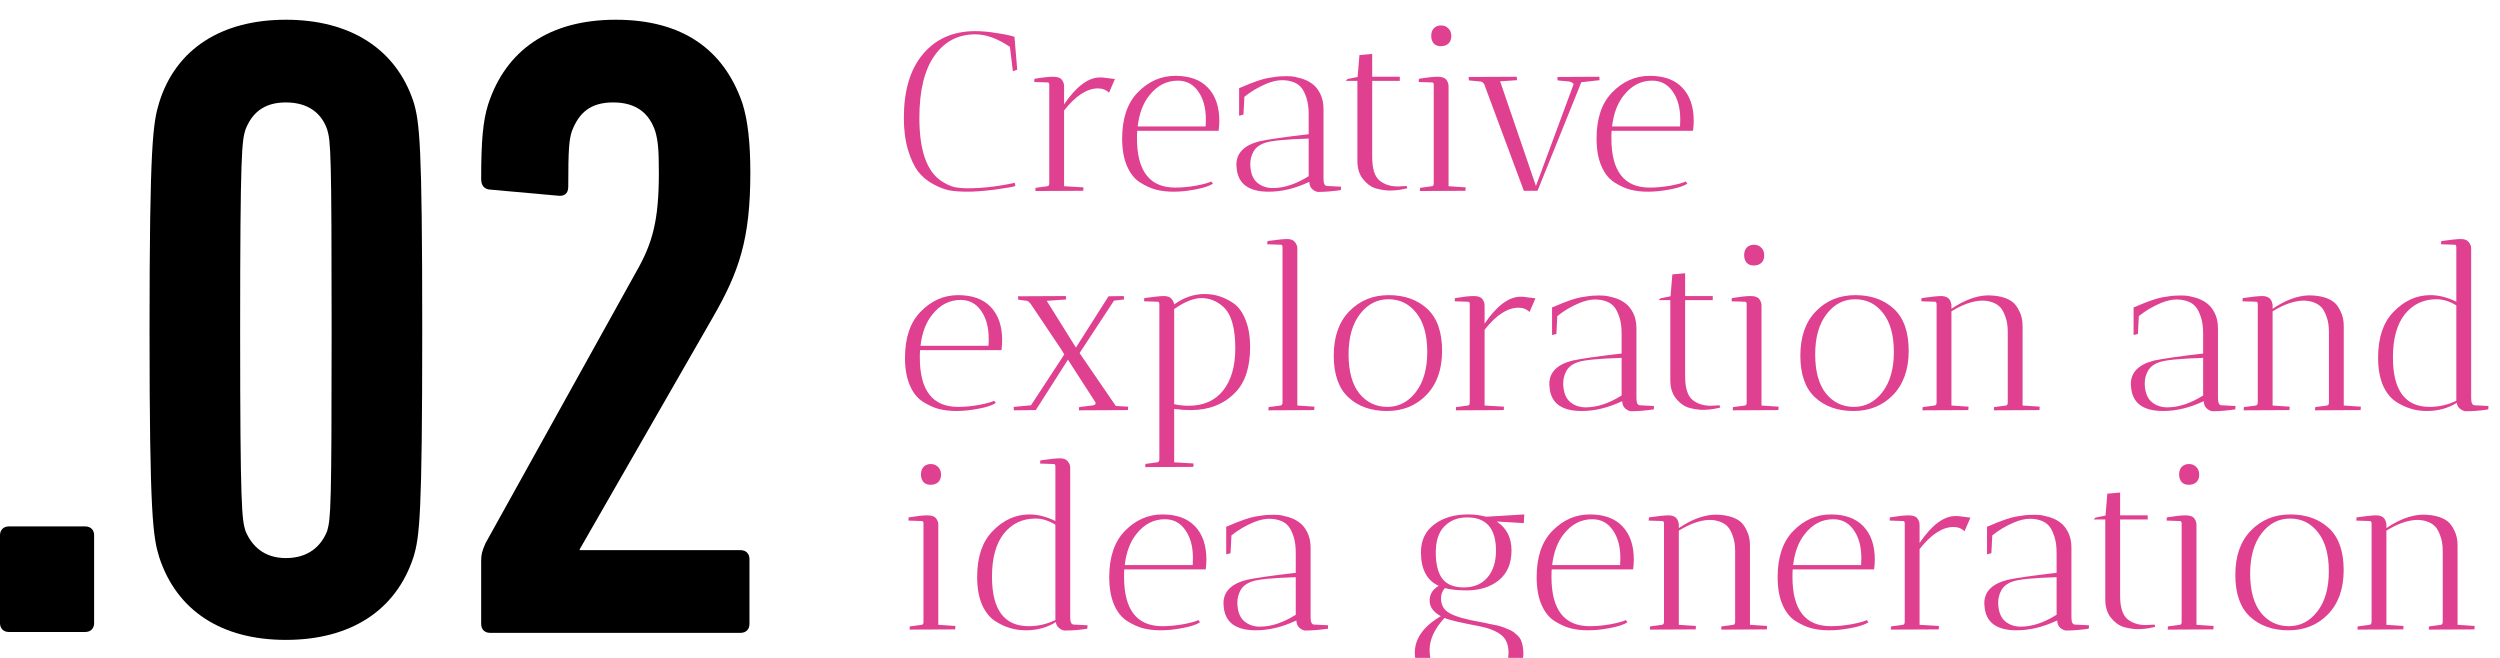
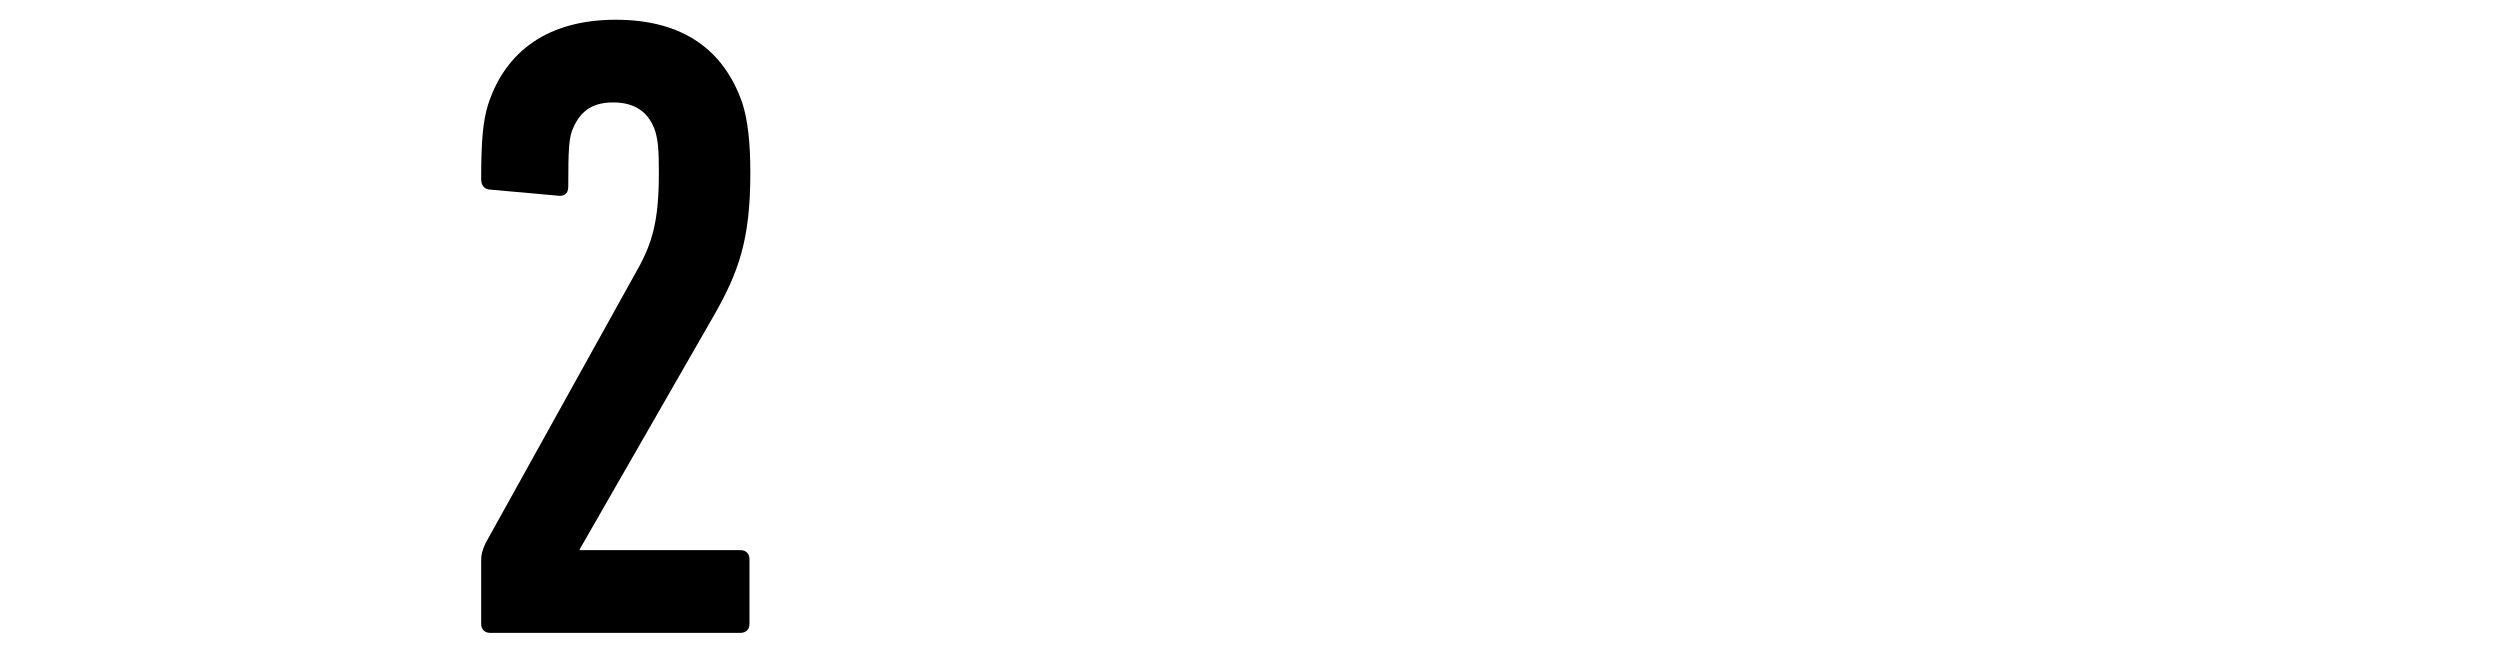
<svg xmlns="http://www.w3.org/2000/svg" width="570" height="150" viewBox="0 0 570 149" fill="none">
-   <path d="M0 121.528C0 120.325 0.802 119.522 2.006 119.522H19.454C20.658 119.522 21.46 120.325 21.46 121.528V141.584C21.46 142.787 20.658 143.59 19.454 143.59H2.006C0.802 143.59 0 142.787 0 141.584V121.528Z" fill="black" />
-   <path d="M34.095 74.798C34.095 32.078 34.897 27.465 36.301 22.853C40.112 10.618 50.541 4 65.182 4C79.823 4 90.252 10.618 94.263 22.652C95.667 27.265 96.269 32.078 96.269 74.597C96.269 117.316 95.667 121.929 94.263 126.542C90.252 138.776 79.823 145.395 65.182 145.395C50.541 145.395 40.312 138.776 36.301 126.542C34.897 121.929 34.095 117.316 34.095 74.798ZM65.182 126.743C70.196 126.743 73.204 124.135 74.608 120.525C75.41 117.717 75.611 115.11 75.611 74.798C75.611 34.485 75.41 31.677 74.608 29.07C73.405 25.46 70.397 22.853 65.182 22.853C59.967 22.853 57.36 25.46 55.956 29.07C55.154 31.677 54.753 34.285 54.753 74.798C54.753 115.11 55.154 117.918 55.956 120.525C57.36 123.935 60.168 126.743 65.182 126.743Z" fill="black" />
  <path d="M109.706 127.344C109.706 125.94 109.907 125.138 110.709 123.333L145.005 61.561C148.815 54.942 150.219 49.728 150.219 38.897C150.219 33.482 150.019 31.677 149.417 29.471C148.013 25.259 145.005 22.853 139.79 22.853C134.575 22.853 131.968 25.259 130.364 29.471C129.762 31.477 129.561 33.282 129.561 42.106C129.561 43.711 128.559 44.312 127.155 44.112L111.511 42.708C110.308 42.508 109.706 41.705 109.706 40.301C109.706 31.677 110.107 27.064 111.311 23.254C115.322 11.02 125.149 4 140.392 4C155.634 4 165.061 10.819 169.272 23.053C170.476 26.864 171.077 31.878 171.077 38.897C171.077 54.14 168.47 61.561 162.453 71.99L132.169 124.737V124.937H168.871C170.075 124.937 170.877 125.74 170.877 126.943V141.784C170.877 142.988 170.075 143.79 168.871 143.79H111.712C110.508 143.79 109.706 142.988 109.706 141.784V127.344Z" fill="black" />
-   <path d="M222.356 7.328C218.439 7.328 215.336 8.957 213.048 12.216C210.76 15.475 209.616 20.189 209.616 26.36C209.616 33.848 211.332 38.684 214.764 40.868C215.804 41.527 216.757 41.96 217.624 42.168C218.525 42.341 219.513 42.428 220.588 42.428C224.02 42.428 227.608 42.012 231.352 41.18L231.508 41.908C230.919 42.116 229.341 42.393 226.776 42.74C224.245 43.052 222.183 43.208 220.588 43.208C218.993 43.208 217.607 43.104 216.428 42.896C215.249 42.653 214.001 42.168 212.684 41.44C211.367 40.712 210.24 39.759 209.304 38.58C208.403 37.367 207.64 35.72 207.016 33.64C206.392 31.56 206.08 29.133 206.08 26.36C206.08 20.224 207.484 15.44 210.292 12.008C213.239 8.403 217.26 6.6 222.356 6.6C223.916 6.6 225.597 6.756 227.4 7.068C229.237 7.345 230.537 7.623 231.3 7.9L231.924 15.388L230.936 15.752L230.26 10.188C227.452 8.281 224.817 7.328 222.356 7.328ZM242.611 19.132V23.292C245.35 19.271 248.037 17.225 250.671 17.156C250.879 17.156 251.087 17.156 251.295 17.156L254.207 17.52L252.855 20.64C252.197 19.981 251.347 19.652 250.307 19.652C247.777 19.687 245.211 21.368 242.611 24.696V41.96L247.031 42.22C247.031 42.255 247.014 42.515 246.979 43L236.059 43.052C236.059 42.74 236.077 42.497 236.111 42.324L238.815 41.96C239.093 41.925 239.231 41.683 239.231 41.232V18.664C239.162 18.421 239.058 18.3 238.919 18.3L235.799 18.196L235.851 17.468C237.723 17.156 239.145 17 240.115 17C241.086 17 241.745 17.225 242.091 17.676C242.438 18.127 242.611 18.612 242.611 19.132ZM259.232 31.04C259.232 38.528 262.144 42.272 267.968 42.272C269.493 42.272 271.122 42.116 272.856 41.804C274.589 41.457 275.698 41.145 276.184 40.868L276.548 41.388C275.75 41.908 274.433 42.341 272.596 42.688C270.793 43.035 269.129 43.208 267.604 43.208C266.113 43.208 264.761 43.052 263.548 42.74C262.369 42.428 261.156 41.873 259.908 41.076C258.66 40.279 257.672 39.031 256.944 37.332C256.216 35.633 255.852 33.553 255.852 31.092C255.852 26.516 257.03 23.015 259.388 20.588C261.849 18.057 264.709 16.792 267.968 16.792C271.226 16.792 273.705 17.693 275.404 19.496C277.137 21.299 278.004 23.829 278.004 27.088C278.004 27.781 277.952 28.527 277.848 29.324H259.284C259.249 29.705 259.232 30.277 259.232 31.04ZM274.936 26.724C274.936 24.124 274.364 22.009 273.22 20.38C272.076 18.716 270.516 17.884 268.54 17.884C265.974 17.884 263.808 19.011 262.04 21.264C260.618 23.032 259.734 25.389 259.388 28.336H274.884C274.918 27.955 274.936 27.417 274.936 26.724ZM298.536 41.024H298.38C295.26 42.48 292.227 43.208 289.28 43.208C284.67 43.208 282.226 41.388 281.948 37.748C281.914 37.505 281.896 37.28 281.896 37.072C281.896 34.403 283.647 32.617 287.148 31.716C289.228 31.265 292.972 30.728 298.38 30.104V25.528C298.38 24.072 298.207 22.824 297.86 21.784C297.514 20.744 297.132 19.981 296.716 19.496C296.3 18.976 295.763 18.577 295.104 18.3C294.272 17.953 293.336 17.78 292.296 17.78C291.291 17.78 290.13 18.04 288.812 18.56C286.906 19.357 285.207 20.363 283.716 21.576L283.508 25.632L282.52 25.892V19.6L283.04 19.392C285.744 18.213 287.807 17.503 289.228 17.26C290.65 17.017 291.69 16.896 292.348 16.896C293.007 16.861 293.631 16.861 294.22 16.896C294.844 16.931 295.642 17.087 296.612 17.364C297.583 17.641 298.415 18.04 299.108 18.56C299.836 19.045 300.46 19.791 300.98 20.796C301.5 21.801 301.76 22.997 301.76 24.384V40.296C301.76 41.371 302.038 41.908 302.592 41.908L305.764 42.064L305.712 42.844C303.771 43.121 302.038 43.26 300.512 43.26C300.096 43.225 299.663 43.017 299.212 42.636C298.762 42.22 298.536 41.683 298.536 41.024ZM290.216 42.376C292.782 42.376 295.503 41.475 298.38 39.672V31.092C293.18 31.265 289.904 31.577 288.552 32.028C287.235 32.444 286.316 33.12 285.796 34.056C285.311 34.957 285.068 35.859 285.068 36.76C285.068 36.933 285.068 37.107 285.068 37.28C285.172 39.083 285.71 40.383 286.68 41.18C287.651 41.977 288.83 42.376 290.216 42.376ZM318.686 42.012L320.714 41.908L320.87 42.428C320.835 42.428 320.593 42.48 320.142 42.584C319.102 42.827 317.941 42.948 316.658 42.948C315.479 42.879 314.405 42.688 313.434 42.376C312.463 42.029 311.562 41.336 310.73 40.296C309.898 39.221 309.482 37.852 309.482 36.188V17.936H306.83L307.246 17.52L309.534 17.052L309.95 12.06L312.862 11.8V17H319.154V17.936H312.862V35.304C312.862 37.939 313.417 39.724 314.526 40.66C315.635 41.561 317.022 42.012 318.686 42.012ZM330.272 19.132V41.96L334.172 42.22C334.172 42.255 334.155 42.515 334.12 43L323.72 43.052C323.72 42.74 323.737 42.497 323.772 42.324L326.476 41.96C326.684 41.96 326.823 41.804 326.892 41.492V18.664C326.823 18.421 326.719 18.3 326.58 18.3L323.46 18.196L323.512 17.468C325.384 17.156 326.805 17 327.776 17C328.747 17 329.405 17.225 329.752 17.676C330.099 18.127 330.272 18.612 330.272 19.132ZM328.504 10.032C327.811 10.032 327.273 9.824 326.892 9.408C326.511 8.957 326.32 8.385 326.32 7.692C326.32 6.964 326.511 6.392 326.892 5.976C327.308 5.525 327.863 5.3 328.556 5.3C329.249 5.3 329.804 5.525 330.22 5.976C330.671 6.392 330.896 6.981 330.896 7.744C330.896 8.472 330.671 9.044 330.22 9.46C329.769 9.841 329.197 10.032 328.504 10.032ZM364.649 17C364.649 17.035 364.666 17.295 364.701 17.78L360.541 18.248L350.557 43H347.437L338.389 18.664C338.181 18.352 337.921 18.161 337.609 18.092L334.905 17.832L334.853 17.052L345.825 17C345.825 17.035 345.842 17.295 345.877 17.78L342.029 18.04L350.193 41.908L358.721 18.872C358.825 18.699 358.755 18.543 358.513 18.404C358.305 18.231 358.079 18.127 357.837 18.092L355.133 17.832L355.081 17.052L364.649 17ZM367.396 31.04C367.396 38.528 370.308 42.272 376.132 42.272C377.657 42.272 379.286 42.116 381.02 41.804C382.753 41.457 383.862 41.145 384.348 40.868L384.712 41.388C383.914 41.908 382.597 42.341 380.76 42.688C378.957 43.035 377.293 43.208 375.768 43.208C374.277 43.208 372.925 43.052 371.712 42.74C370.533 42.428 369.32 41.873 368.072 41.076C366.824 40.279 365.836 39.031 365.108 37.332C364.38 35.633 364.016 33.553 364.016 31.092C364.016 26.516 365.194 23.015 367.552 20.588C370.013 18.057 372.873 16.792 376.132 16.792C379.39 16.792 381.869 17.693 383.568 19.496C385.301 21.299 386.168 23.829 386.168 27.088C386.168 27.781 386.116 28.527 386.012 29.324H367.448C367.413 29.705 367.396 30.277 367.396 31.04ZM383.1 26.724C383.1 24.124 382.528 22.009 381.384 20.38C380.24 18.716 378.68 17.884 376.704 17.884C374.138 17.884 371.972 19.011 370.204 21.264C368.782 23.032 367.898 25.389 367.552 28.336H383.048C383.082 27.955 383.1 27.417 383.1 26.724ZM209.72 81.04C209.72 88.528 212.632 92.272 218.456 92.272C219.981 92.272 221.611 92.116 223.344 91.804C225.077 91.457 226.187 91.145 226.672 90.868L227.036 91.388C226.239 91.908 224.921 92.341 223.084 92.688C221.281 93.035 219.617 93.208 218.092 93.208C216.601 93.208 215.249 93.052 214.036 92.74C212.857 92.428 211.644 91.873 210.396 91.076C209.148 90.279 208.16 89.031 207.432 87.332C206.704 85.633 206.34 83.553 206.34 81.092C206.34 76.516 207.519 73.015 209.876 70.588C212.337 68.057 215.197 66.792 218.456 66.792C221.715 66.792 224.193 67.693 225.892 69.496C227.625 71.299 228.492 73.829 228.492 77.088C228.492 77.781 228.44 78.527 228.336 79.324H209.772C209.737 79.705 209.72 80.277 209.72 81.04ZM225.424 76.724C225.424 74.124 224.852 72.009 223.708 70.38C222.564 68.716 221.004 67.884 219.028 67.884C216.463 67.884 214.296 69.011 212.528 71.264C211.107 73.032 210.223 75.389 209.876 78.336H225.372C225.407 77.955 225.424 77.417 225.424 76.724ZM256.231 67C256.231 67.035 256.248 67.295 256.283 67.78L253.995 68.04L246.143 80L254.411 92.064L257.219 92.22C257.219 92.255 257.202 92.515 257.167 93L245.987 93.052C245.987 92.74 246.004 92.497 246.039 92.324L249.315 91.908C249.523 91.873 249.662 91.787 249.731 91.648C249.835 91.475 249.835 91.319 249.731 91.18L243.491 81.508L236.159 93L231.167 93.052L231.115 92.272L235.067 91.908L242.659 80.312L242.035 79.272L233.975 67.26H238.135L238.655 68.092L235.067 68.872C234.686 68.387 234.391 68.127 234.183 68.092L232.155 67.832C232.12 67.624 232.103 67.364 232.103 67.052L243.023 67C243.023 67.035 243.04 67.295 243.075 67.78L238.655 68.092L245.311 78.752L252.747 67.052L256.231 67ZM261.107 106L261.159 105.272L263.863 104.908C264.175 104.873 264.331 104.631 264.331 104.18V68.716C264.261 68.439 264.157 68.3 264.019 68.3L260.847 68.196L260.899 67.468C263.083 67.156 264.573 67 265.371 67C266.168 67 266.74 67.208 267.087 67.624C267.433 68.005 267.641 68.439 267.711 68.924C269.895 67.329 272.217 66.532 274.679 66.532C277.036 66.532 279.255 67.26 281.335 68.716C282.444 69.513 283.328 70.761 283.987 72.46C284.68 74.159 285.027 76.221 285.027 78.648C285.027 83.259 283.883 86.725 281.595 89.048C278.995 91.683 275.632 93 271.507 93C270.293 93 269.028 92.913 267.711 92.74V104.908L272.131 105.168C272.096 105.653 272.079 105.913 272.079 105.948L261.107 106ZM267.711 69.964V91.648C268.716 91.891 269.808 92.012 270.987 92.012C274.384 92.012 277.001 90.868 278.839 88.58C280.711 86.257 281.647 83.033 281.647 78.908C281.647 74.193 280.711 71.021 278.839 69.392C277.383 68.109 275.753 67.468 273.951 67.468C272.148 67.468 270.068 68.3 267.711 69.964ZM289.189 93.052L289.241 92.324L291.945 91.96C292.187 91.925 292.343 91.752 292.413 91.44V55.872C292.413 55.491 292.309 55.3 292.101 55.3L288.929 55.196L288.981 54.468C291.165 54.156 292.655 54 293.453 54C294.285 54 294.874 54.225 295.221 54.676C295.602 55.127 295.793 55.612 295.793 56.132V91.96L299.693 92.22C299.693 92.255 299.675 92.515 299.641 93L289.189 93.052ZM316.21 93.208C312.605 93.208 309.675 92.168 307.422 90.088C305.203 88.008 304.094 84.836 304.094 80.572C304.094 76.273 305.273 72.911 307.63 70.484C310.022 68.023 313.021 66.792 316.626 66.792C320.231 66.792 323.161 67.832 325.414 69.912C327.667 71.992 328.794 75.181 328.794 79.48C328.794 83.744 327.598 87.107 325.206 89.568C322.849 91.995 319.85 93.208 316.21 93.208ZM316.574 67.728C313.974 67.728 311.807 68.855 310.074 71.108C308.341 73.361 307.474 76.429 307.474 80.312C307.474 84.16 308.289 87.124 309.918 89.204C311.582 91.249 313.714 92.272 316.314 92.272C318.914 92.272 321.081 91.145 322.814 88.892C324.547 86.639 325.414 83.588 325.414 79.74C325.414 75.892 324.582 72.928 322.918 70.848C321.289 68.768 319.174 67.728 316.574 67.728ZM338.486 69.132V73.292C341.225 69.271 343.912 67.225 346.546 67.156C346.754 67.156 346.962 67.156 347.17 67.156L350.082 67.52L348.73 70.64C348.072 69.981 347.222 69.652 346.182 69.652C343.652 69.687 341.086 71.368 338.486 74.696V91.96L342.906 92.22C342.906 92.255 342.889 92.515 342.854 93L331.934 93.052C331.934 92.74 331.952 92.497 331.986 92.324L334.69 91.96C334.968 91.925 335.106 91.683 335.106 91.232V68.664C335.037 68.421 334.933 68.3 334.794 68.3L331.674 68.196L331.726 67.468C333.598 67.156 335.02 67 335.99 67C336.961 67 337.62 67.225 337.966 67.676C338.313 68.127 338.486 68.612 338.486 69.132ZM369.884 91.024H369.728C366.608 92.48 363.575 93.208 360.628 93.208C356.017 93.208 353.573 91.388 353.296 87.748C353.261 87.505 353.244 87.28 353.244 87.072C353.244 84.403 354.995 82.617 358.496 81.716C360.576 81.265 364.32 80.728 369.728 80.104V75.528C369.728 74.072 369.555 72.824 369.208 71.784C368.861 70.744 368.48 69.981 368.064 69.496C367.648 68.976 367.111 68.577 366.452 68.3C365.62 67.953 364.684 67.78 363.644 67.78C362.639 67.78 361.477 68.04 360.16 68.56C358.253 69.357 356.555 70.363 355.064 71.576L354.856 75.632L353.868 75.892V69.6L354.388 69.392C357.092 68.213 359.155 67.503 360.576 67.26C361.997 67.017 363.037 66.896 363.696 66.896C364.355 66.861 364.979 66.861 365.568 66.896C366.192 66.931 366.989 67.087 367.96 67.364C368.931 67.641 369.763 68.04 370.456 68.56C371.184 69.045 371.808 69.791 372.328 70.796C372.848 71.801 373.108 72.997 373.108 74.384V90.296C373.108 91.371 373.385 91.908 373.94 91.908L377.112 92.064L377.06 92.844C375.119 93.121 373.385 93.26 371.86 93.26C371.444 93.225 371.011 93.017 370.56 92.636C370.109 92.22 369.884 91.683 369.884 91.024ZM361.564 92.376C364.129 92.376 366.851 91.475 369.728 89.672V81.092C364.528 81.265 361.252 81.577 359.9 82.028C358.583 82.444 357.664 83.12 357.144 84.056C356.659 84.957 356.416 85.859 356.416 86.76C356.416 86.933 356.416 87.107 356.416 87.28C356.52 89.083 357.057 90.383 358.028 91.18C358.999 91.977 360.177 92.376 361.564 92.376ZM390.034 92.012L392.062 91.908L392.218 92.428C392.183 92.428 391.94 92.48 391.49 92.584C390.45 92.827 389.288 92.948 388.006 92.948C386.827 92.879 385.752 92.688 384.782 92.376C383.811 92.029 382.91 91.336 382.078 90.296C381.246 89.221 380.83 87.852 380.83 86.188V67.936H378.178L378.594 67.52L380.882 67.052L381.298 62.06L384.21 61.8V67H390.502V67.936H384.21V85.304C384.21 87.939 384.764 89.724 385.874 90.66C386.983 91.561 388.37 92.012 390.034 92.012ZM401.62 69.132V91.96L405.52 92.22C405.52 92.255 405.502 92.515 405.468 93L395.068 93.052C395.068 92.74 395.085 92.497 395.119 92.324L397.824 91.96C398.032 91.96 398.17 91.804 398.24 91.492V68.664C398.17 68.421 398.066 68.3 397.928 68.3L394.808 68.196L394.86 67.468C396.732 67.156 398.153 67 399.124 67C400.094 67 400.753 67.225 401.1 67.676C401.446 68.127 401.62 68.612 401.62 69.132ZM399.852 60.032C399.158 60.032 398.621 59.824 398.24 59.408C397.858 58.957 397.668 58.385 397.668 57.692C397.668 56.964 397.858 56.392 398.24 55.976C398.656 55.525 399.21 55.3 399.904 55.3C400.597 55.3 401.152 55.525 401.568 55.976C402.018 56.392 402.244 56.981 402.244 57.744C402.244 58.472 402.018 59.044 401.568 59.46C401.117 59.841 400.545 60.032 399.852 60.032ZM422.597 93.208C418.991 93.208 416.062 92.168 413.809 90.088C411.59 88.008 410.481 84.836 410.481 80.572C410.481 76.273 411.659 72.911 414.017 70.484C416.409 68.023 419.407 66.792 423.013 66.792C426.618 66.792 429.547 67.832 431.801 69.912C434.054 71.992 435.181 75.181 435.181 79.48C435.181 83.744 433.985 87.107 431.593 89.568C429.235 91.995 426.237 93.208 422.597 93.208ZM422.961 67.728C420.361 67.728 418.194 68.855 416.461 71.108C414.727 73.361 413.861 76.429 413.861 80.312C413.861 84.16 414.675 87.124 416.305 89.204C417.969 91.249 420.101 92.272 422.701 92.272C425.301 92.272 427.467 91.145 429.201 88.892C430.934 86.639 431.801 83.588 431.801 79.74C431.801 75.892 430.969 72.928 429.305 70.848C427.675 68.768 425.561 67.728 422.961 67.728ZM438.321 93.052L438.373 92.324L441.077 91.96C441.389 91.925 441.545 91.683 441.545 91.232V68.716C441.476 68.439 441.372 68.3 441.233 68.3L438.061 68.196L438.113 67.468C440.297 67.156 441.77 67 442.533 67C443.92 67 444.7 67.607 444.873 68.82H444.925V69.912C447.768 67.971 450.489 66.948 453.089 66.844C455.62 66.844 457.544 67.347 458.861 68.352C459.45 68.803 459.97 69.513 460.421 70.484C460.906 71.42 461.149 72.547 461.149 73.864V91.96L465.049 92.22C465.049 92.255 465.032 92.515 464.997 93L454.597 93.052C454.597 92.74 454.614 92.497 454.649 92.324L457.353 91.96C457.63 91.925 457.769 91.683 457.769 91.232V75.164C457.769 73.777 457.578 72.599 457.197 71.628C456.85 70.657 456.452 69.947 456.001 69.496C455.55 69.045 454.996 68.699 454.337 68.456C453.574 68.179 452.777 68.04 451.945 68.04C449.865 68.075 447.525 68.889 444.925 70.484V91.96L448.825 92.22C448.825 92.255 448.808 92.515 448.773 93L438.321 93.052ZM502.474 91.024H502.318C499.198 92.48 496.165 93.208 493.218 93.208C488.607 93.208 486.163 91.388 485.886 87.748C485.851 87.505 485.834 87.28 485.834 87.072C485.834 84.403 487.585 82.617 491.086 81.716C493.166 81.265 496.91 80.728 502.318 80.104V75.528C502.318 74.072 502.145 72.824 501.798 71.784C501.451 70.744 501.07 69.981 500.654 69.496C500.238 68.976 499.701 68.577 499.042 68.3C498.21 67.953 497.274 67.78 496.234 67.78C495.229 67.78 494.067 68.04 492.75 68.56C490.843 69.357 489.145 70.363 487.654 71.576L487.446 75.632L486.458 75.892V69.6L486.978 69.392C489.682 68.213 491.745 67.503 493.166 67.26C494.587 67.017 495.627 66.896 496.286 66.896C496.945 66.861 497.569 66.861 498.158 66.896C498.782 66.931 499.579 67.087 500.55 67.364C501.521 67.641 502.353 68.04 503.046 68.56C503.774 69.045 504.398 69.791 504.918 70.796C505.438 71.801 505.698 72.997 505.698 74.384V90.296C505.698 91.371 505.975 91.908 506.53 91.908L509.702 92.064L509.65 92.844C507.709 93.121 505.975 93.26 504.45 93.26C504.034 93.225 503.601 93.017 503.15 92.636C502.699 92.22 502.474 91.683 502.474 91.024ZM494.154 92.376C496.719 92.376 499.441 91.475 502.318 89.672V81.092C497.118 81.265 493.842 81.577 492.49 82.028C491.173 82.444 490.254 83.12 489.734 84.056C489.249 84.957 489.006 85.859 489.006 86.76C489.006 86.933 489.006 87.107 489.006 87.28C489.11 89.083 489.647 90.383 490.618 91.18C491.589 91.977 492.767 92.376 494.154 92.376ZM511.548 93.052L511.6 92.324L514.304 91.96C514.616 91.925 514.772 91.683 514.772 91.232V68.716C514.702 68.439 514.598 68.3 514.46 68.3L511.288 68.196L511.34 67.468C513.524 67.156 514.997 67 515.76 67C517.146 67 517.926 67.607 518.1 68.82H518.152V69.912C520.994 67.971 523.716 66.948 526.316 66.844C528.846 66.844 530.77 67.347 532.088 68.352C532.677 68.803 533.197 69.513 533.648 70.484C534.133 71.42 534.376 72.547 534.376 73.864V91.96L538.276 92.22C538.276 92.255 538.258 92.515 538.224 93L527.824 93.052C527.824 92.74 527.841 92.497 527.876 92.324L530.58 91.96C530.857 91.925 530.996 91.683 530.996 91.232V75.164C530.996 73.777 530.805 72.599 530.424 71.628C530.077 70.657 529.678 69.947 529.228 69.496C528.777 69.045 528.222 68.699 527.564 68.456C526.801 68.179 526.004 68.04 525.172 68.04C523.092 68.075 520.752 68.889 518.152 70.484V91.96L522.051 92.22C522.051 92.255 522.034 92.515 522 93L511.548 93.052ZM563.423 56.132V90.296C563.423 91.371 563.701 91.908 564.255 91.908L567.375 92.064L567.323 92.844C565.659 93.121 563.926 93.26 562.123 93.26C561.742 93.225 561.326 93.035 560.875 92.688C560.459 92.341 560.217 91.891 560.147 91.336C558.171 92.584 555.883 93.208 553.283 93.208C550.753 93.208 548.413 92.497 546.263 91.076C545.05 90.279 544.062 89.031 543.299 87.332C542.571 85.599 542.207 83.501 542.207 81.04C542.207 76.499 543.369 73.032 545.691 70.64C548.153 68.075 550.961 66.792 554.115 66.792C556.057 66.792 558.033 67.295 560.043 68.3V55.872C560.043 55.491 559.939 55.3 559.731 55.3L556.559 55.196L556.611 54.468C558.795 54.156 560.286 54 561.083 54C561.915 54 562.505 54.225 562.851 54.676C563.233 55.127 563.423 55.612 563.423 56.132ZM553.959 92.272C556.074 92.272 558.102 91.804 560.043 90.868V69.132C558.518 68.196 557.01 67.728 555.519 67.728C552.538 67.728 550.129 68.872 548.291 71.16C546.489 73.448 545.587 76.724 545.587 80.988C545.587 88.511 548.378 92.272 553.959 92.272ZM213.932 119.132V141.96L217.832 142.22C217.832 142.255 217.815 142.515 217.78 143L207.38 143.052C207.38 142.74 207.397 142.497 207.432 142.324L210.136 141.96C210.344 141.96 210.483 141.804 210.552 141.492V118.664C210.483 118.421 210.379 118.3 210.24 118.3L207.12 118.196L207.172 117.468C209.044 117.156 210.465 117 211.436 117C212.407 117 213.065 117.225 213.412 117.676C213.759 118.127 213.932 118.612 213.932 119.132ZM212.164 110.032C211.471 110.032 210.933 109.824 210.552 109.408C210.171 108.957 209.98 108.385 209.98 107.692C209.98 106.964 210.171 106.392 210.552 105.976C210.968 105.525 211.523 105.3 212.216 105.3C212.909 105.3 213.464 105.525 213.88 105.976C214.331 106.392 214.556 106.981 214.556 107.744C214.556 108.472 214.331 109.044 213.88 109.46C213.429 109.841 212.857 110.032 212.164 110.032ZM244.009 106.132V140.296C244.009 141.371 244.286 141.908 244.841 141.908L247.961 142.064L247.909 142.844C246.245 143.121 244.512 143.26 242.709 143.26C242.328 143.225 241.912 143.035 241.461 142.688C241.045 142.341 240.802 141.891 240.733 141.336C238.757 142.584 236.469 143.208 233.869 143.208C231.338 143.208 228.998 142.497 226.849 141.076C225.636 140.279 224.648 139.031 223.885 137.332C223.157 135.599 222.793 133.501 222.793 131.04C222.793 126.499 223.954 123.032 226.277 120.64C228.738 118.075 231.546 116.792 234.701 116.792C236.642 116.792 238.618 117.295 240.629 118.3V105.872C240.629 105.491 240.525 105.3 240.317 105.3L237.145 105.196L237.197 104.468C239.381 104.156 240.872 104 241.669 104C242.501 104 243.09 104.225 243.437 104.676C243.818 105.127 244.009 105.612 244.009 106.132ZM234.545 142.272C236.66 142.272 238.688 141.804 240.629 140.868V119.132C239.104 118.196 237.596 117.728 236.105 117.728C233.124 117.728 230.714 118.872 228.877 121.16C227.074 123.448 226.173 126.724 226.173 130.988C226.173 138.511 228.964 142.272 234.545 142.272ZM256.286 131.04C256.286 138.528 259.198 142.272 265.022 142.272C266.548 142.272 268.177 142.116 269.91 141.804C271.644 141.457 272.753 141.145 273.238 140.868L273.602 141.388C272.805 141.908 271.488 142.341 269.65 142.688C267.848 143.035 266.184 143.208 264.658 143.208C263.168 143.208 261.816 143.052 260.602 142.74C259.424 142.428 258.21 141.873 256.962 141.076C255.714 140.279 254.726 139.031 253.998 137.332C253.27 135.633 252.906 133.553 252.906 131.092C252.906 126.516 254.085 123.015 256.442 120.588C258.904 118.057 261.764 116.792 265.022 116.792C268.281 116.792 270.76 117.693 272.458 119.496C274.192 121.299 275.058 123.829 275.058 127.088C275.058 127.781 275.006 128.527 274.902 129.324H256.338C256.304 129.705 256.286 130.277 256.286 131.04ZM271.99 126.724C271.99 124.124 271.418 122.009 270.274 120.38C269.13 118.716 267.57 117.884 265.594 117.884C263.029 117.884 260.862 119.011 259.094 121.264C257.673 123.032 256.789 125.389 256.442 128.336H271.938C271.973 127.955 271.99 127.417 271.99 126.724ZM295.591 141.024H295.435C292.315 142.48 289.282 143.208 286.335 143.208C281.724 143.208 279.28 141.388 279.003 137.748C278.968 137.505 278.951 137.28 278.951 137.072C278.951 134.403 280.702 132.617 284.203 131.716C286.283 131.265 290.027 130.728 295.435 130.104V125.528C295.435 124.072 295.262 122.824 294.915 121.784C294.568 120.744 294.187 119.981 293.771 119.496C293.355 118.976 292.818 118.577 292.159 118.3C291.327 117.953 290.391 117.78 289.351 117.78C288.346 117.78 287.184 118.04 285.867 118.56C283.96 119.357 282.262 120.363 280.771 121.576L280.563 125.632L279.575 125.892V119.6L280.095 119.392C282.799 118.213 284.862 117.503 286.283 117.26C287.704 117.017 288.744 116.896 289.403 116.896C290.062 116.861 290.686 116.861 291.275 116.896C291.899 116.931 292.696 117.087 293.667 117.364C294.638 117.641 295.47 118.04 296.163 118.56C296.891 119.045 297.515 119.791 298.035 120.796C298.555 121.801 298.815 122.997 298.815 124.384V140.296C298.815 141.371 299.092 141.908 299.647 141.908L302.819 142.064L302.767 142.844C300.826 143.121 299.092 143.26 297.567 143.26C297.151 143.225 296.718 143.017 296.267 142.636C295.816 142.22 295.591 141.683 295.591 141.024ZM287.271 142.376C289.836 142.376 292.558 141.475 295.435 139.672V131.092C290.235 131.265 286.959 131.577 285.607 132.028C284.29 132.444 283.371 133.12 282.851 134.056C282.366 134.957 282.123 135.859 282.123 136.76C282.123 136.933 282.123 137.107 282.123 137.28C282.227 139.083 282.764 140.383 283.735 141.18C284.706 141.977 285.884 142.376 287.271 142.376ZM322.573 148.356C322.573 145.097 324.549 142.307 328.501 139.984C326.803 139.048 325.953 137.869 325.953 136.448C325.953 134.992 326.647 133.865 328.033 133.068C325.329 131.855 323.977 129.289 323.977 125.372C323.977 122.703 324.983 120.605 326.993 119.08C329.004 117.555 331.569 116.792 334.689 116.792C336.145 116.792 337.532 116.965 338.849 117.312L347.533 116.792L347.429 118.768L341.241 118.404C343.495 119.86 344.621 122.061 344.621 125.008C344.621 127.955 343.668 130.208 341.761 131.768C339.855 133.328 337.393 134.108 334.377 134.108C332.367 134.108 330.72 133.935 329.437 133.588C328.848 134.247 328.553 135.009 328.553 135.876C328.553 137.436 329.177 138.563 330.425 139.256C331.777 140.053 334.169 140.747 337.601 141.336C338.399 141.475 338.971 141.596 339.317 141.7C339.699 141.769 340.236 141.873 340.929 142.012C341.623 142.151 342.143 142.289 342.489 142.428C342.836 142.532 343.269 142.705 343.789 142.948C344.344 143.156 344.76 143.364 345.037 143.572C345.315 143.78 345.627 144.04 345.973 144.352C346.32 144.664 346.58 145.011 346.753 145.392C347.135 146.293 347.325 147.333 347.325 148.512C347.325 149.725 346.961 150.869 346.233 151.944C345.505 153.019 344.5 153.833 343.217 154.388C340.721 155.463 337.861 156 334.637 156C330.373 156 327.288 155.237 325.381 153.712C323.509 152.221 322.573 150.436 322.573 148.356ZM329.333 140.4C327.08 142.861 325.953 145.271 325.953 147.628C325.953 149.985 326.629 151.805 327.981 153.088C329.368 154.405 331.465 155.064 334.273 155.064C337.081 155.064 339.387 154.527 341.189 153.452C343.027 152.377 343.945 150.661 343.945 148.304C343.945 146.432 343.356 145.063 342.177 144.196C341.033 143.329 339.404 142.688 337.289 142.272C333.025 141.475 330.373 140.851 329.333 140.4ZM334.533 117.468C332.384 117.468 330.651 118.144 329.333 119.496C328.016 120.813 327.357 122.807 327.357 125.476C327.357 128.145 327.86 130.139 328.865 131.456C329.871 132.773 331.5 133.432 333.753 133.432C336.041 133.432 337.827 132.687 339.109 131.196C340.427 129.671 341.085 127.625 341.085 125.06C341.085 119.999 338.901 117.468 334.533 117.468ZM353.736 131.04C353.736 138.528 356.648 142.272 362.472 142.272C363.997 142.272 365.626 142.116 367.36 141.804C369.093 141.457 370.202 141.145 370.688 140.868L371.052 141.388C370.254 141.908 368.937 142.341 367.1 142.688C365.297 143.035 363.633 143.208 362.108 143.208C360.617 143.208 359.265 143.052 358.052 142.74C356.873 142.428 355.66 141.873 354.412 141.076C353.164 140.279 352.176 139.031 351.448 137.332C350.72 135.633 350.356 133.553 350.356 131.092C350.356 126.516 351.534 123.015 353.892 120.588C356.353 118.057 359.213 116.792 362.472 116.792C365.73 116.792 368.209 117.693 369.908 119.496C371.641 121.299 372.508 123.829 372.508 127.088C372.508 127.781 372.456 128.527 372.352 129.324H353.788C353.753 129.705 353.736 130.277 353.736 131.04ZM369.44 126.724C369.44 124.124 368.868 122.009 367.724 120.38C366.58 118.716 365.02 117.884 363.044 117.884C360.478 117.884 358.312 119.011 356.544 121.264C355.122 123.032 354.238 125.389 353.892 128.336H369.388C369.422 127.955 369.44 127.417 369.44 126.724ZM376.165 143.052L376.217 142.324L378.921 141.96C379.233 141.925 379.389 141.683 379.389 141.232V118.716C379.319 118.439 379.215 118.3 379.077 118.3L375.905 118.196L375.957 117.468C378.141 117.156 379.614 117 380.377 117C381.763 117 382.543 117.607 382.717 118.82H382.769V119.912C385.611 117.971 388.333 116.948 390.933 116.844C393.463 116.844 395.387 117.347 396.705 118.352C397.294 118.803 397.814 119.513 398.265 120.484C398.75 121.42 398.993 122.547 398.993 123.864V141.96L402.893 142.22C402.893 142.255 402.875 142.515 402.841 143L392.441 143.052C392.441 142.74 392.458 142.497 392.493 142.324L395.197 141.96C395.474 141.925 395.613 141.683 395.613 141.232V125.164C395.613 123.777 395.422 122.599 395.041 121.628C394.694 120.657 394.295 119.947 393.845 119.496C393.394 119.045 392.839 118.699 392.181 118.456C391.418 118.179 390.621 118.04 389.789 118.04C387.709 118.075 385.369 118.889 382.769 120.484V141.96L386.669 142.22C386.669 142.255 386.651 142.515 386.617 143L376.165 143.052ZM408.681 131.04C408.681 138.528 411.593 142.272 417.417 142.272C418.942 142.272 420.572 142.116 422.305 141.804C424.038 141.457 425.148 141.145 425.633 140.868L425.997 141.388C425.2 141.908 423.882 142.341 422.045 142.688C420.242 143.035 418.578 143.208 417.053 143.208C415.562 143.208 414.21 143.052 412.997 142.74C411.818 142.428 410.605 141.873 409.357 141.076C408.109 140.279 407.121 139.031 406.393 137.332C405.665 135.633 405.301 133.553 405.301 131.092C405.301 126.516 406.48 123.015 408.837 120.588C411.298 118.057 414.158 116.792 417.417 116.792C420.676 116.792 423.154 117.693 424.853 119.496C426.586 121.299 427.453 123.829 427.453 127.088C427.453 127.781 427.401 128.527 427.297 129.324H408.733C408.698 129.705 408.681 130.277 408.681 131.04ZM424.385 126.724C424.385 124.124 423.813 122.009 422.669 120.38C421.525 118.716 419.965 117.884 417.989 117.884C415.424 117.884 413.257 119.011 411.489 121.264C410.068 123.032 409.184 125.389 408.837 128.336H424.333C424.368 127.955 424.385 127.417 424.385 126.724ZM437.662 119.132V123.292C440.401 119.271 443.087 117.225 445.722 117.156C445.93 117.156 446.138 117.156 446.346 117.156L449.258 117.52L447.906 120.64C447.247 119.981 446.398 119.652 445.358 119.652C442.827 119.687 440.262 121.368 437.662 124.696V141.96L442.082 142.22C442.082 142.255 442.065 142.515 442.03 143L431.11 143.052C431.11 142.74 431.127 142.497 431.162 142.324L433.866 141.96C434.143 141.925 434.282 141.683 434.282 141.232V118.664C434.213 118.421 434.109 118.3 433.97 118.3L430.85 118.196L430.902 117.468C432.774 117.156 434.195 117 435.166 117C436.137 117 436.795 117.225 437.142 117.676C437.489 118.127 437.662 118.612 437.662 119.132ZM469.06 141.024H468.904C465.784 142.48 462.751 143.208 459.804 143.208C455.193 143.208 452.749 141.388 452.472 137.748C452.437 137.505 452.42 137.28 452.42 137.072C452.42 134.403 454.171 132.617 457.672 131.716C459.752 131.265 463.496 130.728 468.904 130.104V125.528C468.904 124.072 468.731 122.824 468.384 121.784C468.037 120.744 467.656 119.981 467.24 119.496C466.824 118.976 466.287 118.577 465.628 118.3C464.796 117.953 463.86 117.78 462.82 117.78C461.815 117.78 460.653 118.04 459.336 118.56C457.429 119.357 455.731 120.363 454.24 121.576L454.032 125.632L453.044 125.892V119.6L453.564 119.392C456.268 118.213 458.331 117.503 459.752 117.26C461.173 117.017 462.213 116.896 462.872 116.896C463.531 116.861 464.155 116.861 464.744 116.896C465.368 116.931 466.165 117.087 467.136 117.364C468.107 117.641 468.939 118.04 469.632 118.56C470.36 119.045 470.984 119.791 471.504 120.796C472.024 121.801 472.284 122.997 472.284 124.384V140.296C472.284 141.371 472.561 141.908 473.116 141.908L476.288 142.064L476.236 142.844C474.295 143.121 472.561 143.26 471.036 143.26C470.62 143.225 470.187 143.017 469.736 142.636C469.285 142.22 469.06 141.683 469.06 141.024ZM460.74 142.376C463.305 142.376 466.027 141.475 468.904 139.672V131.092C463.704 131.265 460.428 131.577 459.076 132.028C457.759 132.444 456.84 133.12 456.32 134.056C455.835 134.957 455.592 135.859 455.592 136.76C455.592 136.933 455.592 137.107 455.592 137.28C455.696 139.083 456.233 140.383 457.204 141.18C458.175 141.977 459.353 142.376 460.74 142.376ZM489.209 142.012L491.237 141.908L491.393 142.428C491.359 142.428 491.116 142.48 490.665 142.584C489.625 142.827 488.464 142.948 487.181 142.948C486.003 142.879 484.928 142.688 483.957 142.376C482.987 142.029 482.085 141.336 481.253 140.296C480.421 139.221 480.005 137.852 480.005 136.188V117.936H477.353L477.769 117.52L480.057 117.052L480.473 112.06L483.385 111.8V117H489.677V117.936H483.385V135.304C483.385 137.939 483.94 139.724 485.049 140.66C486.159 141.561 487.545 142.012 489.209 142.012ZM500.795 119.132V141.96L504.695 142.22C504.695 142.255 504.678 142.515 504.643 143L494.243 143.052C494.243 142.74 494.261 142.497 494.295 142.324L496.999 141.96C497.207 141.96 497.346 141.804 497.415 141.492V118.664C497.346 118.421 497.242 118.3 497.103 118.3L493.983 118.196L494.035 117.468C495.907 117.156 497.329 117 498.299 117C499.27 117 499.929 117.225 500.275 117.676C500.622 118.127 500.795 118.612 500.795 119.132ZM499.027 110.032C498.334 110.032 497.797 109.824 497.415 109.408C497.034 108.957 496.843 108.385 496.843 107.692C496.843 106.964 497.034 106.392 497.415 105.976C497.831 105.525 498.386 105.3 499.079 105.3C499.773 105.3 500.327 105.525 500.743 105.976C501.194 106.392 501.419 106.981 501.419 107.744C501.419 108.472 501.194 109.044 500.743 109.46C500.293 109.841 499.721 110.032 499.027 110.032ZM521.772 143.208C518.167 143.208 515.238 142.168 512.984 140.088C510.766 138.008 509.656 134.836 509.656 130.572C509.656 126.273 510.835 122.911 513.192 120.484C515.584 118.023 518.583 116.792 522.188 116.792C525.794 116.792 528.723 117.832 530.976 119.912C533.23 121.992 534.356 125.181 534.356 129.48C534.356 133.744 533.16 137.107 530.768 139.568C528.411 141.995 525.412 143.208 521.772 143.208ZM522.136 117.728C519.536 117.728 517.37 118.855 515.636 121.108C513.903 123.361 513.036 126.429 513.036 130.312C513.036 134.16 513.851 137.124 515.48 139.204C517.144 141.249 519.276 142.272 521.876 142.272C524.476 142.272 526.643 141.145 528.376 138.892C530.11 136.639 530.976 133.588 530.976 129.74C530.976 125.892 530.144 122.928 528.48 120.848C526.851 118.768 524.736 117.728 522.136 117.728ZM537.497 143.052L537.549 142.324L540.253 141.96C540.565 141.925 540.721 141.683 540.721 141.232V118.716C540.651 118.439 540.547 118.3 540.409 118.3L537.237 118.196L537.289 117.468C539.473 117.156 540.946 117 541.709 117C543.095 117 543.875 117.607 544.049 118.82H544.101V119.912C546.943 117.971 549.665 116.948 552.265 116.844C554.795 116.844 556.719 117.347 558.037 118.352C558.626 118.803 559.146 119.513 559.597 120.484C560.082 121.42 560.325 122.547 560.325 123.864V141.96L564.225 142.22C564.225 142.255 564.207 142.515 564.173 143L553.773 143.052C553.773 142.74 553.79 142.497 553.825 142.324L556.529 141.96C556.806 141.925 556.945 141.683 556.945 141.232V125.164C556.945 123.777 556.754 122.599 556.373 121.628C556.026 120.657 555.627 119.947 555.177 119.496C554.726 119.045 554.171 118.699 553.513 118.456C552.75 118.179 551.953 118.04 551.121 118.04C549.041 118.075 546.701 118.889 544.101 120.484V141.96L548.001 142.22C548.001 142.255 547.983 142.515 547.949 143L537.497 143.052Z" fill="#DF408F" />
</svg>